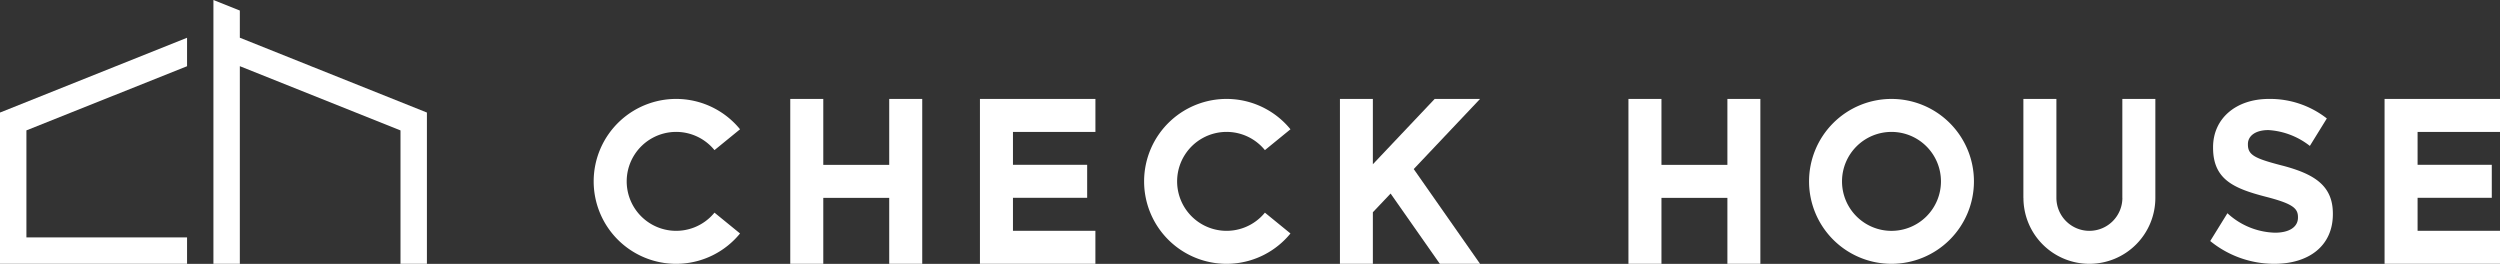
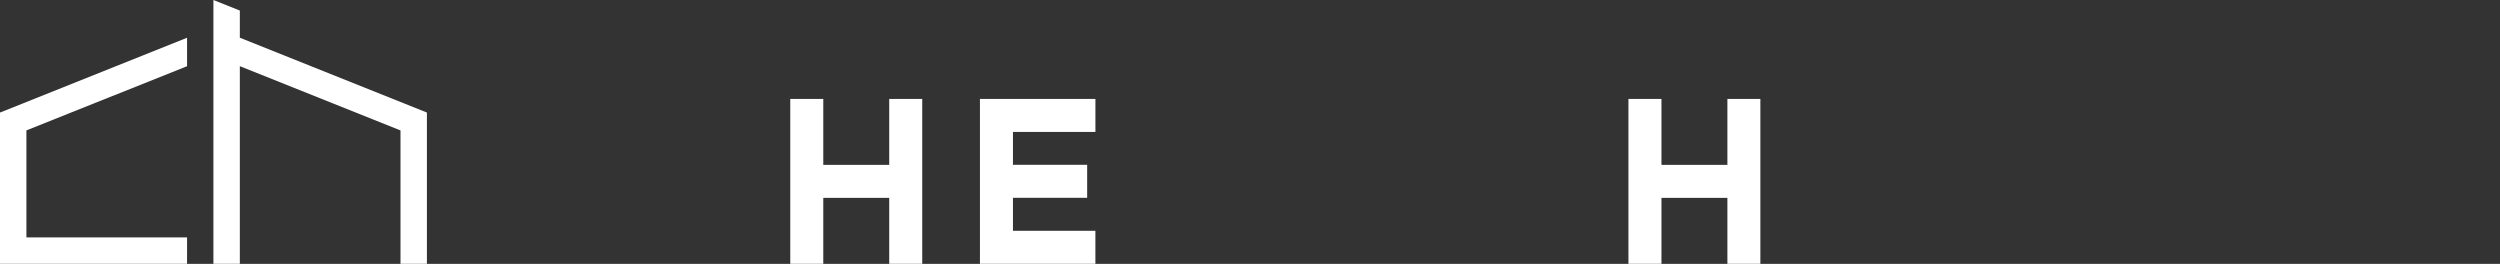
<svg xmlns="http://www.w3.org/2000/svg" width="265.003" height="27.967" viewBox="0 0 265.003 27.967">
  <rect x="0" y="0" width="265.003" height="27.967" fill="#333333" stroke="none" />
  <defs>
    <clipPath id="clip-path">
-       <path id="パス_228" data-name="パス 228" d="M0,13.793H265V-14.173H0Z" transform="translate(0 14.173)" fill="#fff" />
+       <path id="パス_228" data-name="パス 228" d="M0,13.793H265H0Z" transform="translate(0 14.173)" fill="#fff" />
    </clipPath>
  </defs>
  <g id="logo" transform="translate(0 14.173)">
    <g id="グループ_269" data-name="グループ 269" transform="translate(0 -14.173)" clip-path="url(#clip-path)">
      <g id="グループ_268" data-name="グループ 268" transform="translate(191.762 10.487)">
        <path id="パス_227" data-name="パス 227" d="M4.31,0a8.739,8.739,0,1,0,8.739,8.739A8.739,8.739,0,0,0,4.31,0m0,13.984A5.244,5.244,0,1,1,9.553,8.739,5.244,5.244,0,0,1,4.31,13.984" transform="translate(4.429)" fill="#fff" />
      </g>
    </g>
    <g id="グループ_270" data-name="グループ 270" transform="translate(83.773 -3.687)">
      <path id="パス_229" data-name="パス 229" d="M5.171,0V6.991H-1.818V0h-3.5V17.48h3.5V10.487H5.171V17.48h3.5V0Z" transform="translate(5.314)" fill="#fff" />
    </g>
    <g id="グループ_271" data-name="グループ 271" transform="translate(172.621 -3.687)">
      <path id="パス_230" data-name="パス 230" d="M5.171,0V6.991H-1.818V0h-3.5V17.48h3.5V10.487H5.171V17.48H8.666V0Z" transform="translate(5.314)" fill="#fff" />
    </g>
    <g id="グループ_272" data-name="グループ 272" transform="translate(103.875 -3.687)">
      <path id="パス_231" data-name="パス 231" d="M0,0V17.48H12.238v-3.5H3.5v-3.5h7.865v-3.5H3.5V3.5h8.741V0Z" fill="#fff" />
    </g>
    <g id="グループ_273" data-name="グループ 273" transform="translate(252.767 -3.687)">
-       <path id="パス_232" data-name="パス 232" d="M0,0V17.48H12.236v-3.5H3.5v-3.5h7.865v-3.5H3.5V3.5h8.739V0Z" fill="#fff" />
-     </g>
+       </g>
    <g id="グループ_275" data-name="グループ 275" transform="translate(0 -14.173)" clip-path="url(#clip-path)">
      <g id="グループ_274" data-name="グループ 274" transform="translate(214.484 10.487)">
        <path id="パス_233" data-name="パス 233" d="M6.9,0H3.4V10.487h.006A3.5,3.5,0,0,1-.089,13.982a3.5,3.5,0,0,1-3.5-3.494h0V0h-3.5V10.487h.006A6.99,6.99,0,0,0-.089,17.478,6.99,6.99,0,0,0,6.9,10.487H6.9Z" transform="translate(7.086)" fill="#fff" />
      </g>
    </g>
    <g id="グループ_276" data-name="グループ 276" transform="translate(142.035 -3.687)">
-       <path id="パス_235" data-name="パス 235" d="M4.953,0-1.6,6.926V0H-5.09V17.48H-1.6V12.013L.281,10.03,5.5,17.48H9.764L2.732,7.435,9.764,0Z" transform="translate(5.09)" fill="#fff" />
-     </g>
+       </g>
    <g id="グループ_280" data-name="グループ 280" transform="translate(0 -14.173)" clip-path="url(#clip-path)">
      <g id="グループ_277" data-name="グループ 277" transform="translate(234.287 10.487)">
        <path id="パス_236" data-name="パス 236" d="M3.768,3.485C.848,2.731.122,2.368.122,1.251V1.2c0-.825.75-1.48,2.174-1.48A7.881,7.881,0,0,1,6.688,1.4l1.8-2.912A9.749,9.749,0,0,0,2.343-3.581c-3.451,0-5.914,2.04-5.914,5.124v.047c0,3.374,2.2,4.319,5.6,5.2,2.824.728,3.4,1.212,3.4,2.159v.049c0,.994-.918,1.6-2.437,1.6A7.721,7.721,0,0,1-2.049,8.534l-1.823,2.948a10.727,10.727,0,0,0,6.8,2.415c3.644,0,6.2-1.894,6.2-5.266V8.584c0-2.964-1.932-4.2-5.359-5.1" transform="translate(3.872 3.581)" fill="#fff" />
      </g>
      <g id="グループ_278" data-name="グループ 278" transform="translate(62.934 10.486)">
        <path id="パス_237" data-name="パス 237" d="M4.31,1.724A5.23,5.23,0,0,1,8.373,3.656l2.709-2.21a8.74,8.74,0,1,0,0,11.044L8.373,10.282A5.243,5.243,0,1,1,4.31,1.724" transform="translate(4.429 1.772)" fill="#fff" />
      </g>
      <g id="グループ_279" data-name="グループ 279" transform="translate(121.28 10.486)">
        <path id="パス_238" data-name="パス 238" d="M4.31,1.724A5.23,5.23,0,0,1,8.373,3.656l2.709-2.21a8.74,8.74,0,1,0,0,11.044L8.373,10.282A5.243,5.243,0,1,1,4.31,1.724" transform="translate(4.429 1.772)" fill="#fff" />
      </g>
    </g>
    <g id="グループ_281" data-name="グループ 281" transform="translate(0 -10.171)">
      <path id="パス_240" data-name="パス 240" d="M0,3.91V19.946H19.828v-2.8H2.8V5.8L19.828-1V-4.018Z" transform="translate(0 4.018)" fill="#fff" />
    </g>
    <g id="グループ_282" data-name="グループ 282" transform="translate(22.623 -14.173)">
      <path id="パス_241" data-name="パス 241" d="M0,0V27.966H2.8V7.015l17.03,6.809V27.966h2.8V11.93L2.8,4V1.117Z" fill="#fff" />
    </g>
  </g>
</svg>